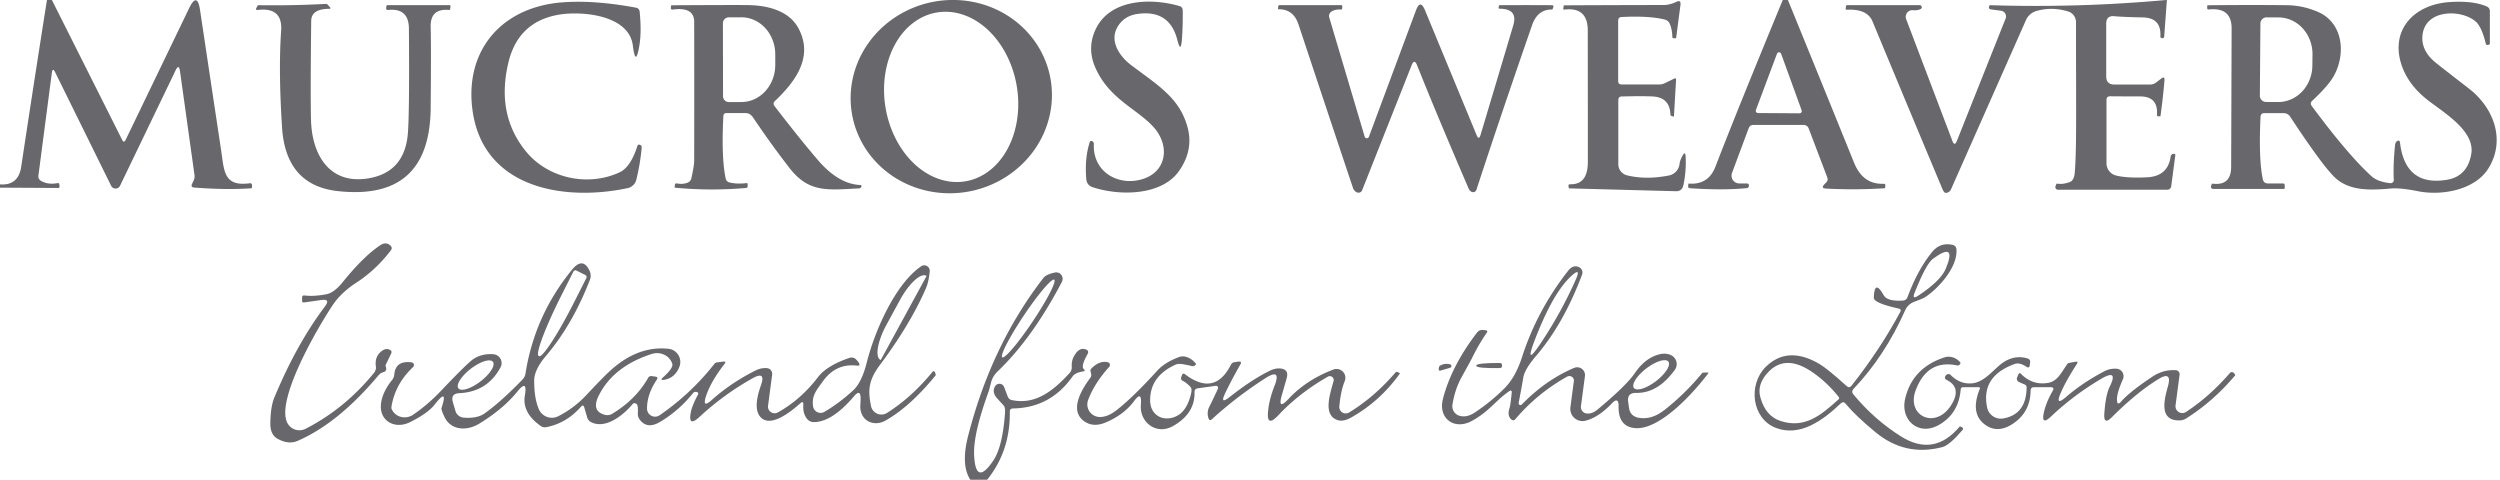
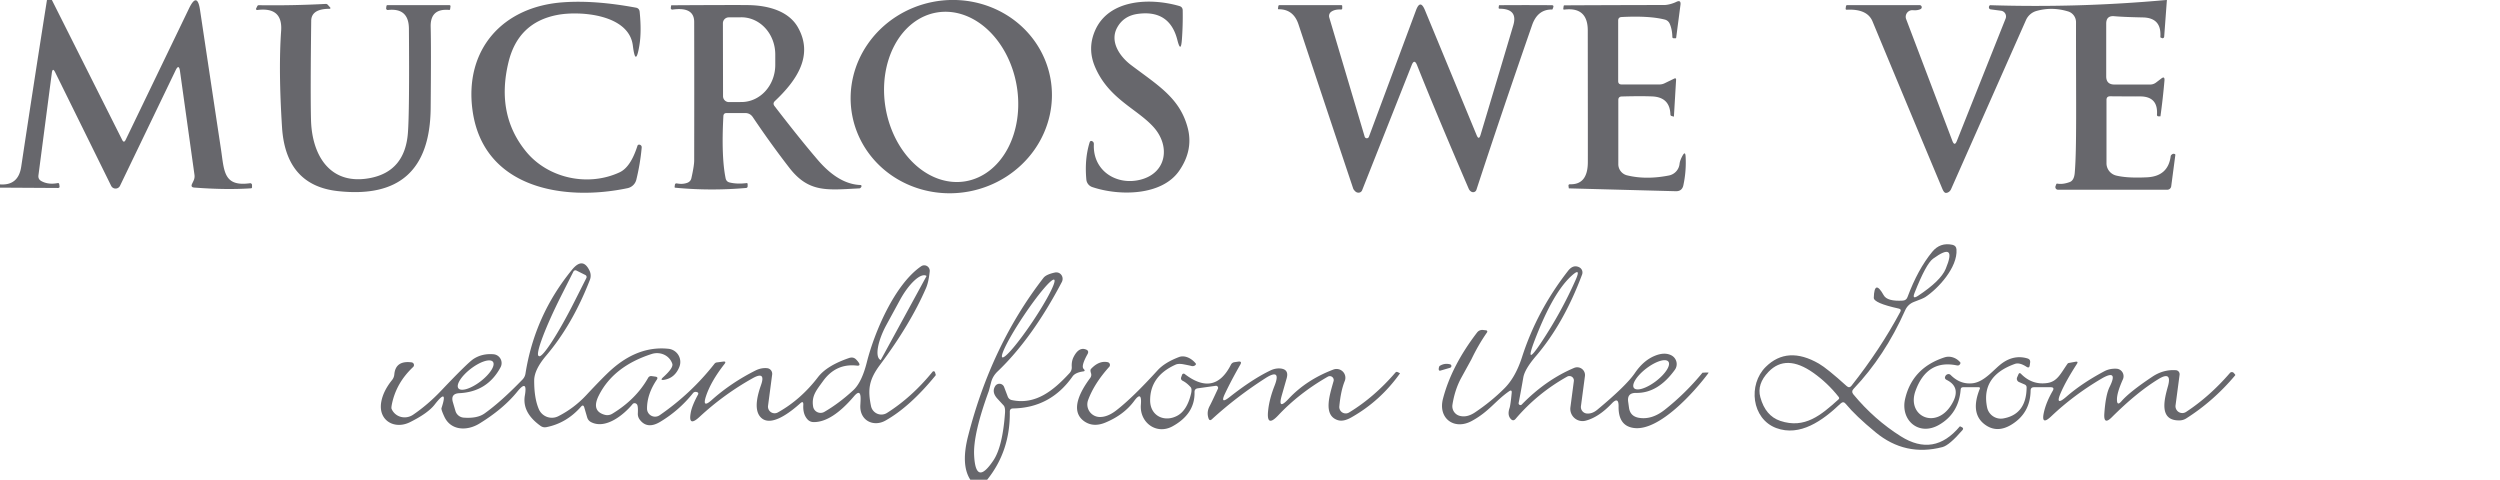
<svg xmlns="http://www.w3.org/2000/svg" version="1.1" viewBox="0.00 0.00 370.00 71.00">
  <path fill="#67676c" d="   M 7.68 0.00   L 18.08 20.70   Q 18.34 21.23 18.60 20.69   L 27.97 1.26   Q 29.20 -1.29 29.61 1.51   Q 31.41 13.52 32.70 22.06   C 33.19 25.31 33.06 27.66 36.99 27.12   A 0.27 0.27 0.0 0 1 37.30 27.39   L 37.30 27.72   A 0.15 0.15 0.0 0 1 37.16 27.87   Q 33.45 28.12 28.75 27.76   Q 28.18 27.72 28.43 27.20   L 28.64 26.76   Q 28.85 26.33 28.78 25.86   L 26.64 10.54   Q 26.48 9.38 25.98 10.43   L 17.76 27.50   A 0.73 0.73 0.0 0 1 16.45 27.50   L 8.17 10.71   Q 7.79 9.93 7.67 10.80   L 5.69 25.94   Q 5.61 26.52 6.12 26.80   Q 7.13 27.36 8.53 27.10   Q 8.74 27.06 8.77 27.28   L 8.81 27.56   Q 8.85 27.82 8.58 27.82   L 0.00 27.77   L 0.00 27.29   Q 2.72 27.49 3.14 24.67   Q 5.00 12.33 6.95 0.00   L 7.68 0.00   Z" />
-   <path fill="#67676c" d="   M 264.61 0.00   Q 269.50 11.98 274.41 24.10   Q 275.72 27.32 278.77 27.20   Q 279.07 27.19 279.03 27.49   L 278.99 27.81   Q 278.98 27.86 278.93 27.86   Q 274.61 28.14 270.27 27.91   Q 269.42 27.87 270.03 27.26   L 270.27 27.02   Q 270.60 26.69 270.44 26.26   L 267.68 19.00   A 0.78 0.78 0.0 0 0 266.95 18.49   L 259.52 18.49   Q 258.99 18.49 258.80 18.99   L 256.34 25.59   A 1.16 1.15 -79.8 0 0 257.42 27.15   L 258.47 27.15   Q 258.92 27.15 258.82 27.59   Q 258.77 27.82 258.53 27.84   Q 255.10 28.19 250.14 27.86   Q 249.80 27.83 249.85 27.50   L 249.88 27.22   Q 249.89 27.17 249.95 27.17   Q 252.85 27.39 253.90 24.63   Q 257.01 16.55 263.85 0.00   L 264.61 0.00   Z   M 259.87 16.29   A 0.33 0.33 0.0 0 0 260.18 16.73   L 266.33 16.77   A 0.33 0.33 0.0 0 0 266.64 16.32   L 263.61 7.96   A 0.33 0.33 0.0 0 0 262.99 7.96   L 259.87 16.29   Z" />
-   <path fill="#67676c" d="   M 320.70 0.00   L 320.30 5.42   A 0.25 0.24 -80.0 0 1 319.99 5.65   Q 319.96 5.64 319.76 5.55   Q 319.73 5.54 319.73 5.51   Q 319.95 2.64 317.16 2.58   Q 314.25 2.52 312.93 2.40   Q 311.72 2.28 311.72 3.50   L 311.72 11.30   Q 311.72 12.51 312.93 12.51   L 318.22 12.51   Q 318.71 12.51 319.10 12.21   L 319.89 11.61   Q 320.40 11.22 320.34 11.94   Q 320.11 14.59 319.75 17.19   Q 319.75 17.22 319.71 17.22   L 319.45 17.22   A 0.22 0.21 2.4 0 1 319.23 16.99   Q 319.43 14.22 316.63 14.27   Q 315.92 14.28 312.31 14.25   Q 311.76 14.25 311.76 14.79   L 311.76 24.16   A 1.88 1.87 6.9 0 0 313.19 25.98   Q 314.85 26.39 317.80 26.24   Q 320.88 26.07 321.26 23.13   Q 321.28 22.94 321.55 22.79   Q 321.65 22.73 321.85 22.79   Q 321.96 22.83 321.95 22.94   L 321.34 27.57   A 0.59 0.58 -86.1 0 1 320.76 28.08   L 304.59 28.08   A 0.39 0.39 0.0 0 1 304.22 27.55   L 304.32 27.28   Q 304.37 27.15 304.50 27.18   Q 305.28 27.32 306.31 26.95   Q 306.96 26.71 307.06 25.61   C 307.37 21.96 307.24 15.38 307.25 3.28   A 1.66 1.65 -81.8 0 0 306.07 1.69   Q 303.69 0.97 301.37 1.63   A 2.44 2.39 -85.7 0 0 299.85 2.96   L 288.76 27.99   A 0.94 0.80 -76.9 0 1 288.00 28.55   Q 287.73 28.55 287.49 28.00   Q 282.29 15.59 277.13 3.16   Q 276.35 1.29 273.34 1.44   Q 273.13 1.45 273.16 1.25   L 273.20 0.94   Q 273.22 0.76 273.40 0.76   L 284.12 0.76   A 0.31 0.31 0.0 0 1 284.24 1.35   Q 283.76 1.57 283.12 1.51   A 0.98 0.98 0.0 0 0 282.11 2.83   L 288.95 20.85   Q 289.28 21.71 289.62 20.85   L 296.83 2.75   A 0.85 0.85 0.0 0 0 296.15 1.59   L 294.64 1.39   Q 294.38 1.36 294.36 1.09   Q 294.35 0.95 294.46 0.82   Q 294.50 0.76 294.57 0.77   Q 307.59 1.18 320.61 0.00   Q 320.65 0.00 320.70 0.00   Z" />
+   <path fill="#67676c" d="   M 320.70 0.00   L 320.30 5.42   A 0.25 0.24 -80.0 0 1 319.99 5.65   Q 319.73 5.54 319.73 5.51   Q 319.95 2.64 317.16 2.58   Q 314.25 2.52 312.93 2.40   Q 311.72 2.28 311.72 3.50   L 311.72 11.30   Q 311.72 12.51 312.93 12.51   L 318.22 12.51   Q 318.71 12.51 319.10 12.21   L 319.89 11.61   Q 320.40 11.22 320.34 11.94   Q 320.11 14.59 319.75 17.19   Q 319.75 17.22 319.71 17.22   L 319.45 17.22   A 0.22 0.21 2.4 0 1 319.23 16.99   Q 319.43 14.22 316.63 14.27   Q 315.92 14.28 312.31 14.25   Q 311.76 14.25 311.76 14.79   L 311.76 24.16   A 1.88 1.87 6.9 0 0 313.19 25.98   Q 314.85 26.39 317.80 26.24   Q 320.88 26.07 321.26 23.13   Q 321.28 22.94 321.55 22.79   Q 321.65 22.73 321.85 22.79   Q 321.96 22.83 321.95 22.94   L 321.34 27.57   A 0.59 0.58 -86.1 0 1 320.76 28.08   L 304.59 28.08   A 0.39 0.39 0.0 0 1 304.22 27.55   L 304.32 27.28   Q 304.37 27.15 304.50 27.18   Q 305.28 27.32 306.31 26.95   Q 306.96 26.71 307.06 25.61   C 307.37 21.96 307.24 15.38 307.25 3.28   A 1.66 1.65 -81.8 0 0 306.07 1.69   Q 303.69 0.97 301.37 1.63   A 2.44 2.39 -85.7 0 0 299.85 2.96   L 288.76 27.99   A 0.94 0.80 -76.9 0 1 288.00 28.55   Q 287.73 28.55 287.49 28.00   Q 282.29 15.59 277.13 3.16   Q 276.35 1.29 273.34 1.44   Q 273.13 1.45 273.16 1.25   L 273.20 0.94   Q 273.22 0.76 273.40 0.76   L 284.12 0.76   A 0.31 0.31 0.0 0 1 284.24 1.35   Q 283.76 1.57 283.12 1.51   A 0.98 0.98 0.0 0 0 282.11 2.83   L 288.95 20.85   Q 289.28 21.71 289.62 20.85   L 296.83 2.75   A 0.85 0.85 0.0 0 0 296.15 1.59   L 294.64 1.39   Q 294.38 1.36 294.36 1.09   Q 294.35 0.95 294.46 0.82   Q 294.50 0.76 294.57 0.77   Q 307.59 1.18 320.61 0.00   Q 320.65 0.00 320.70 0.00   Z" />
  <path fill="#67676c" d="   M 92.87 27.85   C 83.25 29.87 71.43 27.77 69.92 16.23   C 68.76 7.40 74.30 0.98 83.34 0.34   Q 88.01 0.00 94.10 1.13   Q 94.62 1.22 94.67 1.75   Q 94.97 4.73 94.62 6.78   Q 94.07 10.03 93.66 6.74   C 93.08 2.09 85.79 1.58 82.49 2.21   Q 76.67 3.32 75.25 9.23   Q 73.39 16.96 77.85 22.42   C 81.12 26.42 87.05 27.67 91.71 25.50   Q 93.33 24.74 94.33 21.62   Q 94.41 21.35 94.69 21.42   Q 94.85 21.47 94.93 21.61   Q 94.98 21.70 94.97 21.85   Q 94.76 24.20 94.18 26.58   A 1.70 1.70 0.0 0 1 92.87 27.85   Z" />
  <path fill="#67676c" d="   M 155.431 11.428   A 14.92 14.28 -11.1 0 1 143.539 28.313   A 14.92 14.28 -11.1 0 1 126.149 17.172   A 14.92 14.28 -11.1 0 1 138.041 0.287   A 14.92 14.28 -11.1 0 1 155.431 11.428   Z   M 142.905 26.829   A 12.67 9.84 80.3 0 0 150.469 12.682   A 12.67 9.84 80.3 0 0 138.635 1.851   A 12.67 9.84 80.3 0 0 131.071 15.998   A 12.67 9.84 80.3 0 0 142.905 26.829   Z" />
  <path fill="#67676c" d="   M 165.33 4.10   C 164.23 6.13 165.67 8.32 167.40 9.63   C 171.41 12.66 174.62 14.51 175.78 18.92   Q 176.64 22.20 174.53 25.26   C 171.96 29.00 165.66 29.03 161.67 27.69   A 1.29 1.29 0.0 0 1 160.78 26.58   Q 160.50 23.56 161.26 21.09   Q 161.38 20.73 161.70 20.93   Q 161.91 21.06 161.89 21.38   C 161.73 25.32 165.31 27.53 168.88 26.57   C 172.70 25.54 173.23 21.56 170.70 18.78   C 168.24 16.07 164.09 14.63 162.07 9.91   Q 160.90 7.18 162.08 4.50   C 164.10 -0.10 170.16 -0.37 174.54 0.89   Q 175.03 1.03 175.04 1.53   Q 175.08 3.75 174.92 5.87   Q 174.76 7.94 174.25 5.92   Q 173.11 1.43 168.43 2.05   Q 166.29 2.33 165.33 4.10   Z" />
  <path fill="#67676c" d="   M 239.49 3.05   L 239.49 12.00   Q 239.49 12.50 240.00 12.50   L 245.59 12.50   Q 246.02 12.50 246.39 12.31   L 247.77 11.64   Q 248.08 11.49 248.06 11.83   L 247.74 17.24   Q 247.74 17.27 247.71 17.26   L 247.40 17.17   Q 247.22 17.12 247.22 16.93   Q 247.13 14.37 244.50 14.27   Q 242.84 14.20 240.02 14.28   Q 239.51 14.29 239.51 14.81   L 239.51 24.30   A 1.70 1.70 0.0 0 0 240.80 25.95   Q 243.62 26.64 247.01 25.97   A 1.96 1.95 -2.5 0 0 248.57 24.28   Q 248.62 23.76 249.01 23.05   Q 249.42 22.31 249.47 23.15   Q 249.59 25.32 249.14 27.41   Q 248.95 28.32 248.02 28.30   L 232.23 27.88   Q 232.18 27.88 232.18 27.84   L 232.14 27.54   Q 232.10 27.26 232.38 27.27   Q 234.97 27.34 235.00 24.05   Q 235.01 22.25 234.99 4.49   Q 234.98 1.00 231.52 1.42   Q 231.34 1.44 231.37 1.26   L 231.42 0.90   A 0.12 0.12 0.0 0 1 231.54 0.79   Q 238.95 0.75 246.34 0.74   C 246.81 0.74 247.56 0.54 248.09 0.28   Q 248.81 -0.07 248.71 0.72   L 248.07 5.61   Q 248.06 5.66 248.00 5.66   L 247.71 5.66   Q 247.51 5.66 247.51 5.46   Q 247.48 4.34 247.12 3.52   A 1.08 1.07 85.3 0 0 246.40 2.90   Q 244.10 2.31 239.99 2.52   Q 239.49 2.55 239.49 3.05   Z" />
-   <path fill="#67676c" d="   M 342.15 15.70   Q 347.48 22.89 350.96 26.06   Q 351.88 26.91 353.77 27.11   A 0.47 0.47 0.0 0 0 354.28 26.62   Q 354.17 24.39 354.46 21.56   Q 354.51 21.06 354.73 20.91   Q 355.14 20.62 355.20 21.12   Q 355.98 27.62 362.14 26.61   Q 365.15 26.11 365.74 22.84   C 366.37 19.39 361.70 16.69 359.24 14.76   Q 356.34 12.48 355.39 9.49   C 353.76 4.35 357.34 0.66 362.51 0.31   Q 366.00 0.07 368.04 0.96   Q 368.50 1.16 368.50 1.67   L 368.50 6.41   Q 368.50 6.57 368.34 6.62   Q 368.14 6.68 368.02 6.63   Q 367.92 6.58 367.90 6.48   Q 367.28 3.90 366.35 3.14   C 364.17 1.35 359.14 1.40 358.56 4.98   Q 358.18 7.33 360.38 9.19   Q 360.97 9.68 365.39 13.10   C 369.07 15.94 370.85 20.70 368.33 24.85   C 366.35 28.12 361.41 29.01 357.85 28.30   Q 355.27 27.78 353.84 27.90   C 351.04 28.14 347.79 28.35 345.60 26.30   Q 343.78 24.61 338.94 17.26   A 1.15 1.15 0.0 0 0 337.98 16.74   L 335.14 16.74   Q 334.59 16.74 334.56 17.29   Q 334.26 23.54 334.90 26.53   Q 335.03 27.15 335.66 27.15   L 337.84 27.15   Q 338.14 27.15 338.14 27.44   L 338.14 27.80   Q 338.14 27.96 337.98 27.96   L 327.54 27.96   A 0.32 0.32 0.0 0 1 327.24 27.52   L 327.34 27.25   Q 327.37 27.16 327.45 27.18   Q 330.19 27.53 330.21 24.72   Q 330.23 20.48 330.28 4.22   Q 330.29 1.04 326.90 1.40   Q 326.67 1.42 326.67 1.19   L 326.67 0.88   Q 326.67 0.79 326.77 0.78   Q 333.12 0.71 338.52 0.77   Q 340.81 0.80 343.03 1.75   C 346.86 3.40 347.22 8.10 345.34 11.35   Q 344.52 12.76 342.22 14.90   Q 341.83 15.26 342.15 15.70   Z   M 334.54 3.48   L 334.46 14.16   A 0.92 0.92 0.0 0 0 335.38 15.09   L 337.16 15.10   A 5.44 5.04 -89.6 0 0 342.23 9.70   L 342.25 8.06   A 5.44 5.04 -89.6 0 0 337.24 2.58   L 335.46 2.57   A 0.92 0.92 0.0 0 0 334.54 3.48   Z" />
  <path fill="#67676c" d="   M 48.79 1.30   Q 46.08 1.30 46.06 3.08   Q 45.93 13.83 46.03 17.76   C 46.17 23.02 48.87 27.54 54.88 26.33   Q 59.94 25.30 60.37 19.67   Q 60.61 16.63 60.52 4.25   Q 60.50 1.13 57.41 1.48   A 0.24 0.24 0.0 0 1 57.15 1.21   L 57.19 0.91   Q 57.21 0.76 57.37 0.76   L 66.49 0.76   Q 66.70 0.76 66.67 0.97   L 66.62 1.35   Q 66.60 1.48 66.47 1.47   Q 63.66 1.22 63.74 3.99   Q 63.82 6.89 63.74 15.98   Q 63.62 29.80 49.97 28.28   Q 42.28 27.42 41.74 18.83   Q 41.20 10.34 41.61 4.54   Q 41.85 1.00 38.08 1.48   A 0.16 0.16 0.0 0 1 37.91 1.25   L 38.08 0.91   Q 38.15 0.76 38.33 0.77   Q 43.23 0.84 48.20 0.58   Q 48.39 0.57 48.52 0.72   L 48.87 1.11   A 0.11 0.11 0.0 0 1 48.79 1.30   Z" />
  <path fill="#67676c" d="   M 107.06 17.18   Q 106.74 23.19 107.39 26.38   Q 107.50 26.90 108.00 27.01   Q 109.09 27.27 110.48 27.10   Q 110.65 27.08 110.65 27.26   L 110.65 27.55   Q 110.65 27.80 110.41 27.82   Q 105.13 28.28 99.93 27.78   A 0.10 0.10 0.0 0 1 99.84 27.67   L 99.88 27.39   Q 99.91 27.09 100.21 27.15   Q 101.04 27.31 101.73 27.05   Q 102.22 26.86 102.33 26.35   Q 102.74 24.52 102.74 23.75   Q 102.76 13.51 102.74 3.25   Q 102.74 0.97 99.53 1.42   A 0.22 0.22 0.0 0 1 99.28 1.17   L 99.32 0.85   A 0.08 0.08 0.0 0 1 99.40 0.78   Q 109.56 0.72 111.00 0.76   C 113.65 0.84 116.67 1.59 118.07 4.01   C 120.47 8.20 117.91 11.91 114.69 14.95   Q 114.32 15.30 114.63 15.70   Q 118.38 20.58 121.05 23.69   Q 124.11 27.25 127.32 27.38   Q 127.55 27.39 127.49 27.62   Q 127.46 27.71 127.33 27.83   Q 127.27 27.87 127.20 27.88   C 122.42 28.12 119.71 28.56 116.82 24.83   Q 114.07 21.28 111.42 17.34   Q 111.01 16.73 110.28 16.73   L 107.54 16.73   Q 107.09 16.73 107.06 17.18   Z   M 106.99 3.44   L 107.01 14.24   A 0.87 0.87 0.0 0 0 107.88 15.11   L 109.74 15.10   A 5.50 5.01 89.9 0 0 114.74 9.59   L 114.74 8.05   A 5.50 5.01 89.9 0 0 109.72 2.56   L 107.86 2.57   A 0.87 0.87 0.0 0 0 106.99 3.44   Z" />
  <path fill="#67676c" d="   M 201.97 20.22   A 0.33 0.33 0.0 0 0 202.60 20.24   L 209.57 1.52   Q 210.20 -0.17 210.89 1.50   L 218.54 20.00   Q 218.87 20.80 219.12 19.97   Q 222.48 8.76 223.97 3.73   Q 224.68 1.31 221.96 1.29   Q 221.78 1.29 221.80 1.12   L 221.84 0.83   Q 221.85 0.77 221.91 0.77   Q 225.77 0.74 229.65 0.77   Q 230.00 0.77 229.88 1.09   L 229.78 1.36   Q 229.76 1.41 229.70 1.41   Q 227.57 1.37 226.75 3.72   Q 222.10 17.11 218.51 28.09   A 0.52 0.51 22.1 0 1 217.79 28.39   Q 217.50 28.24 217.36 27.91   Q 212.46 16.53 209.73 9.66   Q 209.32 8.63 208.92 9.66   L 201.59 28.17   A 0.57 0.56 -81.6 0 1 201.14 28.51   Q 200.78 28.55 200.52 28.26   Q 200.32 28.05 200.27 27.90   Q 196.20 15.75 192.17 3.59   Q 191.42 1.35 189.23 1.37   Q 189.13 1.37 189.14 1.27   L 189.19 0.93   Q 189.21 0.76 189.38 0.76   L 198.50 0.76   Q 198.65 0.76 198.65 0.91   L 198.65 1.22   Q 198.65 1.42 198.45 1.41   Q 197.55 1.36 197.01 1.75   A 0.78 0.77 63.7 0 0 196.73 2.59   L 201.97 20.22   Z" />
-   <path fill="#67676c" d="   M 48.11 45.33   Q 48.94 44.21 47.56 44.40   L 45.01 44.76   Q 44.71 44.80 44.71 44.50   L 44.71 44.05   Q 44.71 43.69 45.07 43.73   Q 46.48 43.90 48.30 43.55   Q 49.45 43.33 50.71 41.77   Q 53.82 37.92 56.29 36.29   Q 57.12 35.74 57.77 36.33   Q 58.14 36.67 57.84 37.06   Q 55.64 39.95 52.73 41.84   Q 50.48 43.30 49.23 45.17   C 46.78 48.85 40.77 59.32 42.54 62.62   A 2.02 2.01 62.2 0 0 45.23 63.46   Q 51.07 60.46 55.38 55.15   Q 55.69 54.76 55.63 54.25   Q 55.41 52.70 56.60 51.88   Q 57.15 51.51 57.69 51.77   Q 58.07 51.95 57.89 52.33   L 57.09 53.99   A 0.27 0.26 48.8 0 0 57.08 54.22   Q 57.36 54.92 56.71 55.09   Q 56.31 55.20 56.04 55.52   Q 50.08 62.64 44.02 65.26   Q 42.70 65.82 41.10 64.95   Q 40.00 64.34 40.01 62.70   Q 40.03 60.22 40.60 58.85   Q 43.87 50.96 48.11 45.33   Z" />
  <path fill="#67676c" d="   M 274.33 57.55   Q 273.95 57.95 274.31 58.38   Q 277.39 62.10 281.33 64.58   Q 286.24 67.67 290.04 63.12   Q 290.07 63.09 290.10 63.10   L 290.35 63.22   Q 290.68 63.38 290.44 63.66   Q 288.51 65.90 287.48 66.17   Q 281.98 67.60 277.60 63.99   Q 274.61 61.53 273.17 59.77   Q 272.82 59.33 272.41 59.72   C 269.73 62.28 266.39 64.65 262.88 63.35   C 259.23 61.98 258.69 56.91 261.33 54.30   Q 264.54 51.13 269.20 53.82   Q 270.41 54.52 273.32 57.15   Q 273.70 57.49 274.02 57.09   Q 278.25 51.74 281.24 46.16   Q 281.46 45.77 281.02 45.67   Q 277.29 44.85 277.32 44.06   Q 277.41 41.24 278.79 43.70   Q 279.31 44.63 281.62 44.49   Q 282.14 44.45 282.31 43.97   Q 283.84 39.86 285.97 37.27   Q 287.14 35.84 288.96 36.23   Q 289.52 36.35 289.56 36.92   C 289.75 39.58 286.83 42.73 284.94 43.97   Q 284.58 44.20 283.32 44.66   Q 282.37 45.01 281.96 45.93   Q 278.95 52.69 274.33 57.55   Z   M 283.35 43.36   Q 282.95 44.38 283.87 43.78   Q 287.22 41.57 287.96 39.80   Q 289.69 35.67 286.09 38.29   Q 285.05 39.05 283.35 43.36   Z   M 272.09 59.12   Q 272.29 58.95 272.12 58.74   Q 270.48 56.66 268.35 55.16   Q 264.34 52.34 261.75 55.02   Q 259.99 56.84 260.53 58.79   Q 261.28 61.55 263.48 62.29   C 267.12 63.51 269.54 61.41 272.09 59.12   Z" />
  <path fill="#67676c" d="   M 118.43 59.70   C 117.11 60.88 113.90 63.52 112.44 61.59   C 111.55 60.41 112.19 58.24 112.62 57.02   Q 113.39 54.86 111.39 55.98   Q 107.12 58.37 103.54 61.69   Q 101.78 63.32 102.25 60.97   Q 102.45 59.98 103.30 58.41   Q 103.45 58.13 103.15 58.03   Q 103.02 57.99 102.89 58.00   Q 102.68 58.03 102.56 58.19   Q 100.50 60.76 97.71 62.43   Q 95.78 63.59 94.67 62.09   Q 94.38 61.69 94.40 61.20   Q 94.45 60.20 94.31 59.92   A 0.43 0.40 52.8 0 0 93.63 59.80   C 92.29 61.42 89.66 63.54 87.53 62.50   Q 87.05 62.27 86.90 61.77   L 86.47 60.29   Q 86.32 59.81 85.99 60.19   Q 83.85 62.63 80.86 63.22   Q 80.39 63.31 80.00 63.03   Q 77.24 61.06 77.68 58.53   Q 78.11 56.05 76.57 57.95   Q 74.50 60.51 70.95 62.69   C 69.11 63.82 66.70 63.74 65.75 61.64   Q 65.27 60.60 65.34 60.40   Q 66.38 57.24 64.32 59.89   Q 63.32 61.17 60.66 62.49   C 58.39 63.61 55.96 62.25 56.42 59.52   Q 56.70 57.89 58.02 56.25   Q 58.32 55.88 58.36 55.40   Q 58.55 53.32 60.92 53.63   A 0.40 0.40 0.0 0 1 61.14 54.32   Q 58.66 56.65 58.01 59.77   Q 57.89 60.36 57.95 60.50   A 2.17 2.09 -28.5 0 0 61.14 61.38   Q 63.33 59.89 65.30 57.81   Q 69.24 53.66 70.10 53.11   Q 71.38 52.29 73.04 52.43   A 1.31 1.31 0.0 0 1 74.08 54.36   Q 72.14 57.99 67.98 58.19   Q 66.65 58.26 67.03 59.54   L 67.41 60.83   A 1.38 1.37 -6.1 0 0 68.63 61.81   Q 70.62 61.96 71.70 61.20   Q 74.15 59.46 77.34 56.16   Q 77.69 55.79 77.77 55.29   Q 79.13 46.67 84.66 39.92   Q 86.26 37.96 87.26 40.08   A 1.72 1.70 43.7 0 1 87.30 41.43   Q 84.74 48.02 80.86 52.60   Q 79.07 54.70 79.06 56.30   Q 79.05 58.94 79.75 60.56   A 2.10 2.10 0.0 0 0 82.63 61.60   Q 84.96 60.41 86.75 58.50   Q 89.37 55.70 90.44 54.75   Q 94.46 51.15 98.93 51.62   A 1.96 1.96 0.0 0 1 100.54 54.31   Q 99.89 55.92 98.36 56.20   Q 97.57 56.35 98.17 55.81   Q 99.69 54.44 99.50 53.84   A 2.46 2.32 -17.8 0 0 96.45 52.39   Q 90.77 54.22 88.61 58.56   Q 87.48 60.83 89.50 61.39   A 1.43 1.40 -51.8 0 0 90.59 61.25   Q 94.12 59.12 95.93 55.91   A 0.51 0.49 17.4 0 1 96.43 55.66   L 96.99 55.74   Q 97.47 55.80 97.20 56.20   Q 95.75 58.35 95.76 60.49   A 1.19 1.19 0.0 0 0 97.62 61.46   Q 102.28 58.25 105.74 53.84   A 0.52 0.52 0.0 0 1 106.08 53.64   L 107.00 53.52   Q 107.57 53.44 107.21 53.89   Q 105.21 56.45 104.49 58.63   Q 103.87 60.52 105.35 59.19   Q 108.20 56.65 111.82 54.83   Q 112.66 54.41 113.53 54.49   A 0.84 0.83 -84.0 0 1 114.28 55.43   L 113.67 60.06   A 0.98 0.98 0.0 0 0 115.12 61.04   Q 118.50 59.16 121.06 55.82   Q 122.37 54.11 125.65 52.99   Q 126.29 52.77 126.71 53.21   Q 126.93 53.43 127.08 53.65   Q 127.43 54.18 126.80 54.11   Q 123.72 53.76 121.81 56.40   C 120.83 57.76 120.09 58.58 120.34 60.16   A 1.12 1.12 0.0 0 0 122.00 60.96   Q 124.16 59.71 126.28 57.76   Q 127.54 56.60 128.29 53.62   C 129.40 49.20 132.40 42.10 136.33 39.41   A 0.82 0.81 75.7 0 1 137.60 40.17   Q 137.44 41.74 137.05 42.64   Q 134.74 47.97 130.24 54.00   C 128.59 56.21 128.41 57.66 128.91 60.10   A 1.57 1.56 68.0 0 0 131.28 61.11   Q 134.96 58.78 138.02 55.02   A 0.21 0.21 0.0 0 1 138.38 55.09   L 138.48 55.43   Q 138.51 55.51 138.46 55.57   Q 134.67 60.21 131.04 62.25   C 129.27 63.24 127.20 62.24 127.33 59.96   Q 127.37 59.34 127.37 59.01   Q 127.38 57.49 126.39 58.65   Q 123.13 62.48 120.44 62.47   Q 119.84 62.47 119.46 62.01   Q 118.81 61.25 118.89 59.92   Q 118.92 59.25 118.43 59.70   Z   M 86.63 40.70   L 85.31 40.04   A 0.33 0.33 0.0 0 0 84.87 40.18   L 83.09 43.71   A 9.52 1.03 -63.2 0 0 79.71 52.67   L 79.78 52.71   A 9.52 1.03 -63.2 0 0 85.00 44.67   L 86.78 41.15   A 0.33 0.33 0.0 0 0 86.63 40.70   Z   M 130.37 53.25   L 137.11 40.89   A 0.05 0.05 0.0 0 0 137.09 40.82   L 137.08 40.81   A 5.00 1.69 -61.4 0 0 133.20 44.39   L 131.20 48.06   A 5.00 1.69 -61.4 0 0 130.29 53.26   L 130.30 53.27   A 0.05 0.05 0.0 0 0 130.37 53.25   Z   M 72.955 53.55   A 3.22 1.18 -37.5 0 0 69.682 54.574   A 3.22 1.18 -37.5 0 0 67.845 57.47   A 3.22 1.18 -37.5 0 0 71.118 56.446   A 3.22 1.18 -37.5 0 0 72.955 53.55   Z" />
  <path fill="#67676c" d="   M 223.33 57.92   C 221.33 59.30 220.37 60.93 217.81 62.31   C 215.25 63.70 212.80 61.95 213.56 59.02   Q 214.82 54.15 218.61 49.21   A 0.96 0.96 0.0 0 1 219.51 48.84   L 219.96 48.89   A 0.19 0.19 0.0 0 1 220.09 49.18   Q 218.79 51.04 217.77 53.18   Q 217.71 53.29 216.27 55.91   Q 215.31 57.67 214.96 59.91   A 1.47 1.46 -78.2 0 0 216.02 61.54   Q 217.09 61.84 218.29 61.04   Q 220.74 59.40 222.70 57.43   Q 224.30 55.81 225.25 52.88   Q 227.46 45.99 232.06 40.10   Q 232.83 39.10 233.73 39.56   A 0.86 0.86 0.0 0 1 234.15 40.63   Q 231.43 47.90 227.33 52.69   Q 225.66 54.64 225.45 55.86   Q 225.10 57.90 224.76 59.63   A 0.27 0.27 0.0 0 0 225.22 59.87   Q 228.78 56.22 232.97 54.45   A 1.16 1.15 -7.8 0 1 234.57 55.66   L 233.98 60.11   A 0.97 0.96 -84.1 0 0 234.86 61.20   Q 235.64 61.27 236.40 60.64   Q 240.69 57.08 241.97 55.20   Q 243.25 53.32 244.96 52.64   Q 246.37 52.08 247.36 52.59   A 1.46 1.45 31.4 0 1 247.88 54.73   Q 245.37 58.21 242.14 58.15   Q 240.78 58.13 240.97 59.47   L 241.09 60.33   Q 241.26 61.60 242.53 61.83   Q 244.46 62.17 246.39 60.64   Q 249.42 58.25 251.97 55.16   L 252.35 55.14   L 252.80 55.13   Q 252.91 55.12 252.79 55.29   C 250.83 57.91 245.65 63.78 241.88 63.35   Q 239.50 63.08 239.55 60.14   Q 239.57 58.63 238.53 59.73   Q 236.61 61.75 234.68 62.26   A 1.81 1.81 0.0 0 1 232.42 60.28   L 232.93 56.40   A 0.67 0.66 -11.1 0 0 231.94 55.74   Q 227.54 58.20 224.31 61.99   Q 223.96 62.40 223.60 62.01   Q 223.06 61.44 223.41 60.40   Q 223.56 59.94 223.73 58.16   Q 223.79 57.60 223.33 57.92   Z   M 232.59 40.82   C 230.36 42.84 228.56 46.67 227.16 50.29   Q 225.54 54.52 228.05 50.76   Q 231.08 46.21 233.21 41.39   Q 234.05 39.49 232.59 40.82   Z   M 246.92 53.52   A 3.21 1.18 -37.4 0 0 243.653 54.533   A 3.21 1.18 -37.4 0 0 241.82 57.42   A 3.21 1.18 -37.4 0 0 245.087 56.407   A 3.21 1.18 -37.4 0 0 246.92 53.52   Z" />
  <path fill="#67676c" d="   M 146.10 71.00   L 143.61 71.00   Q 142.18 68.82 143.28 64.53   Q 146.71 51.10 154.43 41.13   Q 154.82 40.62 156.10 40.34   Q 156.27 40.30 156.45 40.32   A 0.98 0.94 -72.4 0 1 157.15 41.74   Q 152.78 50.06 147.67 54.95   Q 146.93 55.65 146.69 56.56   Q 146.37 57.80 146.34 57.88   Q 144.02 64.22 144.17 67.35   Q 144.39 72.07 147.03 68.13   Q 148.38 66.10 148.74 61.14   Q 148.80 60.30 148.54 60.01   Q 147.98 59.40 147.65 59.04   Q 146.73 58.06 147.28 57.16   A 0.74 0.74 0.0 0 1 148.61 57.28   L 149.15 58.70   A 0.82 0.80 85.1 0 0 149.74 59.21   C 153.24 59.96 155.88 57.84 158.29 55.22   Q 158.65 54.83 158.62 54.30   Q 158.57 53.49 158.88 52.86   Q 159.64 51.34 160.68 51.71   Q 161.24 51.90 160.95 52.42   Q 159.96 54.20 160.38 54.60   Q 160.70 54.92 160.32 54.97   Q 159.14 55.14 158.74 55.71   Q 155.48 60.36 149.93 60.45   Q 149.44 60.46 149.45 60.95   Q 149.53 66.73 146.10 71.00   Z   M 148.336 52.882   A 6.91 0.79 123.8 0 0 152.837 47.58   A 6.91 0.79 123.8 0 0 156.024 41.398   A 6.91 0.79 123.8 0 0 151.524 46.7   A 6.91 0.79 123.8 0 0 148.336 52.882   Z" />
  <path fill="#67676c" d="   M 168.85 59.89   Q 169.03 57.74 167.86 59.34   Q 166.34 61.40 163.60 62.54   Q 161.81 63.28 160.48 62.36   C 158.25 60.80 159.95 57.82 161.35 55.94   Q 161.60 55.60 161.46 55.20   Q 161.32 54.76 161.47 54.60   Q 162.65 53.34 163.93 53.60   A 0.42 0.42 0.0 0 1 164.16 54.30   Q 161.95 56.75 161.04 59.21   A 1.86 1.86 0.0 0 0 162.66 61.71   Q 163.87 61.78 165.23 60.72   Q 167.62 58.87 171.32 54.81   Q 172.39 53.64 174.50 52.84   A 2.56 1.86 56.8 0 1 176.95 53.77   Q 177.08 53.92 176.86 54.08   Q 176.60 54.25 176.31 54.16   Q 176.08 54.09 175.12 53.91   Q 174.39 53.78 173.98 53.97   Q 170.21 55.67 170.22 59.26   C 170.23 61.60 172.39 62.55 174.27 61.51   Q 175.68 60.73 176.27 58.29   Q 176.45 57.54 176.20 57.28   Q 175.62 56.65 175.06 56.37   Q 174.68 56.18 174.83 55.79   L 174.95 55.46   A 0.25 0.24 -60.5 0 1 175.33 55.35   Q 179.75 58.75 182.17 53.99   Q 182.34 53.65 182.72 53.60   L 183.26 53.52   Q 183.87 53.44 183.56 53.97   Q 182.26 56.24 181.32 58.21   Q 180.48 59.95 182.00 58.75   Q 185.37 56.09 188.06 54.81   Q 188.75 54.49 189.43 54.53   Q 190.82 54.63 190.42 56.01   L 189.72 58.46   Q 189.03 60.83 190.70 59.04   Q 193.34 56.21 197.35 54.69   A 1.31 1.30 0.7 0 1 199.02 56.40   Q 198.43 57.86 198.22 60.15   A 0.95 0.95 0.0 0 0 199.66 61.05   Q 203.37 58.80 206.52 55.14   Q 206.66 54.98 206.85 55.07   L 207.14 55.21   Q 207.21 55.24 207.17 55.30   Q 204.27 59.36 200.01 61.77   Q 198.82 62.45 197.99 62.18   C 195.76 61.46 196.81 58.41 197.37 56.40   A 0.58 0.58 0.0 0 0 196.53 55.74   Q 192.28 58.17 189.17 61.48   Q 187.41 63.35 187.68 60.80   Q 187.85 59.09 188.63 57.10   Q 189.68 54.43 187.27 55.98   Q 182.99 58.73 179.37 62.04   Q 179.02 62.37 178.86 61.91   Q 178.55 60.98 179.03 60.09   Q 179.25 59.70 180.25 57.54   A 0.31 0.31 0.0 0 0 179.93 57.10   L 177.27 57.47   Q 176.78 57.54 176.79 58.04   Q 176.87 61.24 173.56 63.08   C 171.15 64.42 168.63 62.52 168.85 59.89   Z" />
  <path fill="#67676c" d="   M 305.83 58.71   Q 308.14 56.70 311.43 54.95   Q 312.24 54.52 313.24 54.57   A 1.12 1.11 -76.4 0 1 314.19 56.14   Q 313.30 58.12 313.31 59.14   Q 313.31 60.15 313.97 59.39   Q 315.15 58.02 318.55 55.75   Q 320.19 54.66 322.03 54.79   A 0.60 0.59 -84.6 0 1 322.58 55.46   L 321.98 60.00   A 1.01 1.01 0.0 0 0 323.53 60.97   Q 327.01 58.69 330.03 55.20   A 0.38 0.38 0.0 0 1 330.61 55.21   L 330.78 55.41   Q 330.86 55.50 330.78 55.58   Q 327.59 59.37 323.57 61.92   A 1.91 1.88 27.7 0 1 322.58 62.22   C 319.46 62.29 320.32 59.08 320.86 57.15   Q 321.49 54.86 319.46 56.10   Q 316.26 58.05 312.56 61.74   Q 311.32 62.99 311.44 61.23   Q 311.63 58.46 312.22 57.27   Q 313.59 54.52 310.97 56.07   Q 306.88 58.49 303.61 61.59   Q 302.02 63.11 302.51 60.97   Q 302.85 59.49 303.81 57.83   Q 304.10 57.31 303.51 57.31   L 301.03 57.31   Q 300.54 57.31 300.53 57.80   Q 300.49 61.09 297.77 62.80   Q 295.53 64.21 293.68 62.77   Q 291.56 61.11 293.02 57.52   A 0.15 0.15 0.0 0 0 292.88 57.31   L 290.54 57.31   Q 290.21 57.31 290.18 57.65   Q 289.89 61.20 286.99 62.87   C 283.99 64.61 281.25 62.20 281.95 59.07   Q 283.00 54.45 287.79 52.89   A 2.29 2.08 59.8 0 1 290.11 53.62   Q 290.19 53.71 290.10 53.87   Q 289.94 54.15 289.62 54.08   Q 285.22 53.17 283.51 57.80   C 282.12 61.56 286.43 63.61 288.74 60.01   Q 290.43 57.39 288.11 56.23   Q 287.71 56.03 287.93 55.64   Q 288.00 55.50 288.16 55.42   Q 288.47 55.27 288.71 55.51   Q 290.14 56.94 291.97 56.72   C 293.78 56.50 295.15 54.55 296.42 53.68   Q 298.17 52.48 300.07 53.05   Q 300.52 53.19 300.46 53.65   L 300.40 54.07   Q 300.34 54.55 299.93 54.29   Q 298.89 53.61 298.20 53.86   Q 293.15 55.67 294.09 60.29   A 2.08 2.08 0.0 0 0 296.48 61.93   Q 299.90 61.33 299.94 57.34   Q 299.94 57.04 299.66 56.91   L 298.81 56.54   A 0.53 0.52 24.4 0 1 298.54 55.84   L 298.73 55.40   Q 298.87 55.09 299.11 55.33   Q 300.78 57.03 303.04 56.68   C 304.50 56.45 304.99 55.26 305.99 53.84   A 0.29 0.29 0.0 0 1 306.18 53.72   L 307.16 53.54   Q 307.64 53.45 307.38 53.86   Q 305.77 56.35 305.01 58.10   Q 304.07 60.24 305.83 58.71   Z" />
  <path fill="#67676c" d="   M 214.62 54.43   L 213.22 54.84   Q 212.93 54.93 212.93 54.62   Q 212.93 54.50 212.97 54.36   Q 213.01 54.19 213.10 54.14   Q 213.80 53.71 214.61 53.92   A 0.27 0.26 -46.3 0 1 214.62 54.43   Z" />
-   <path fill="#67676c" d="   M 222.31 54.09   Q 222.31 54.46 222.00 54.47   Q 218.48 54.53 218.48 54.12   Q 218.47 53.71 221.99 53.72   Q 222.30 53.72 222.31 54.09   Z" />
</svg>